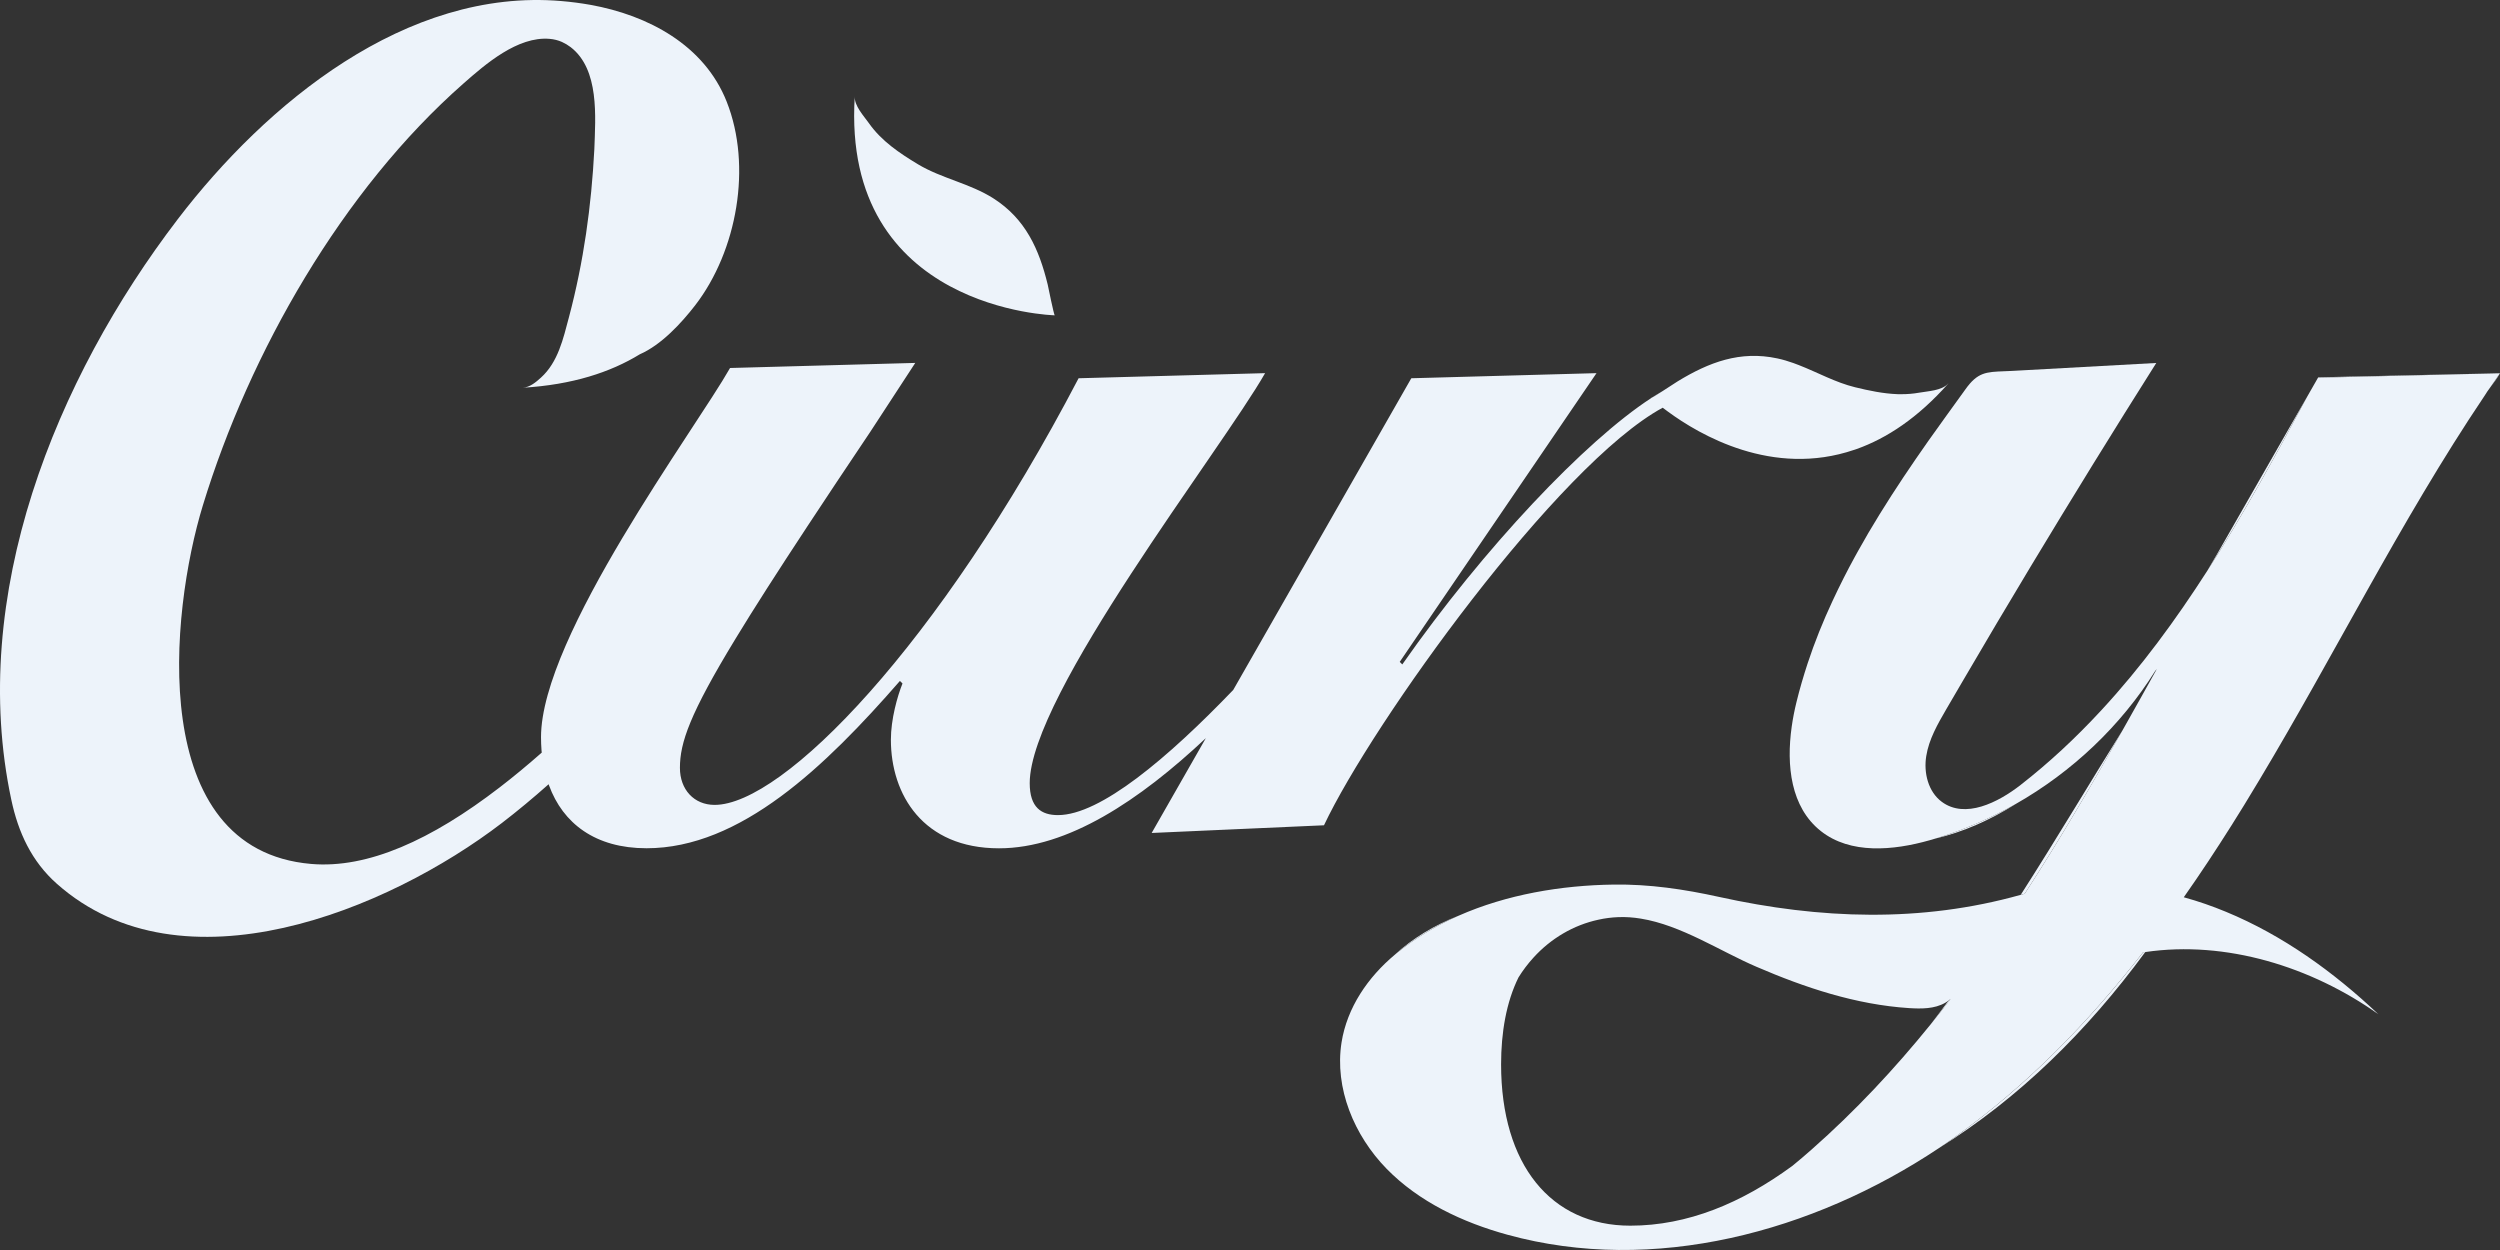
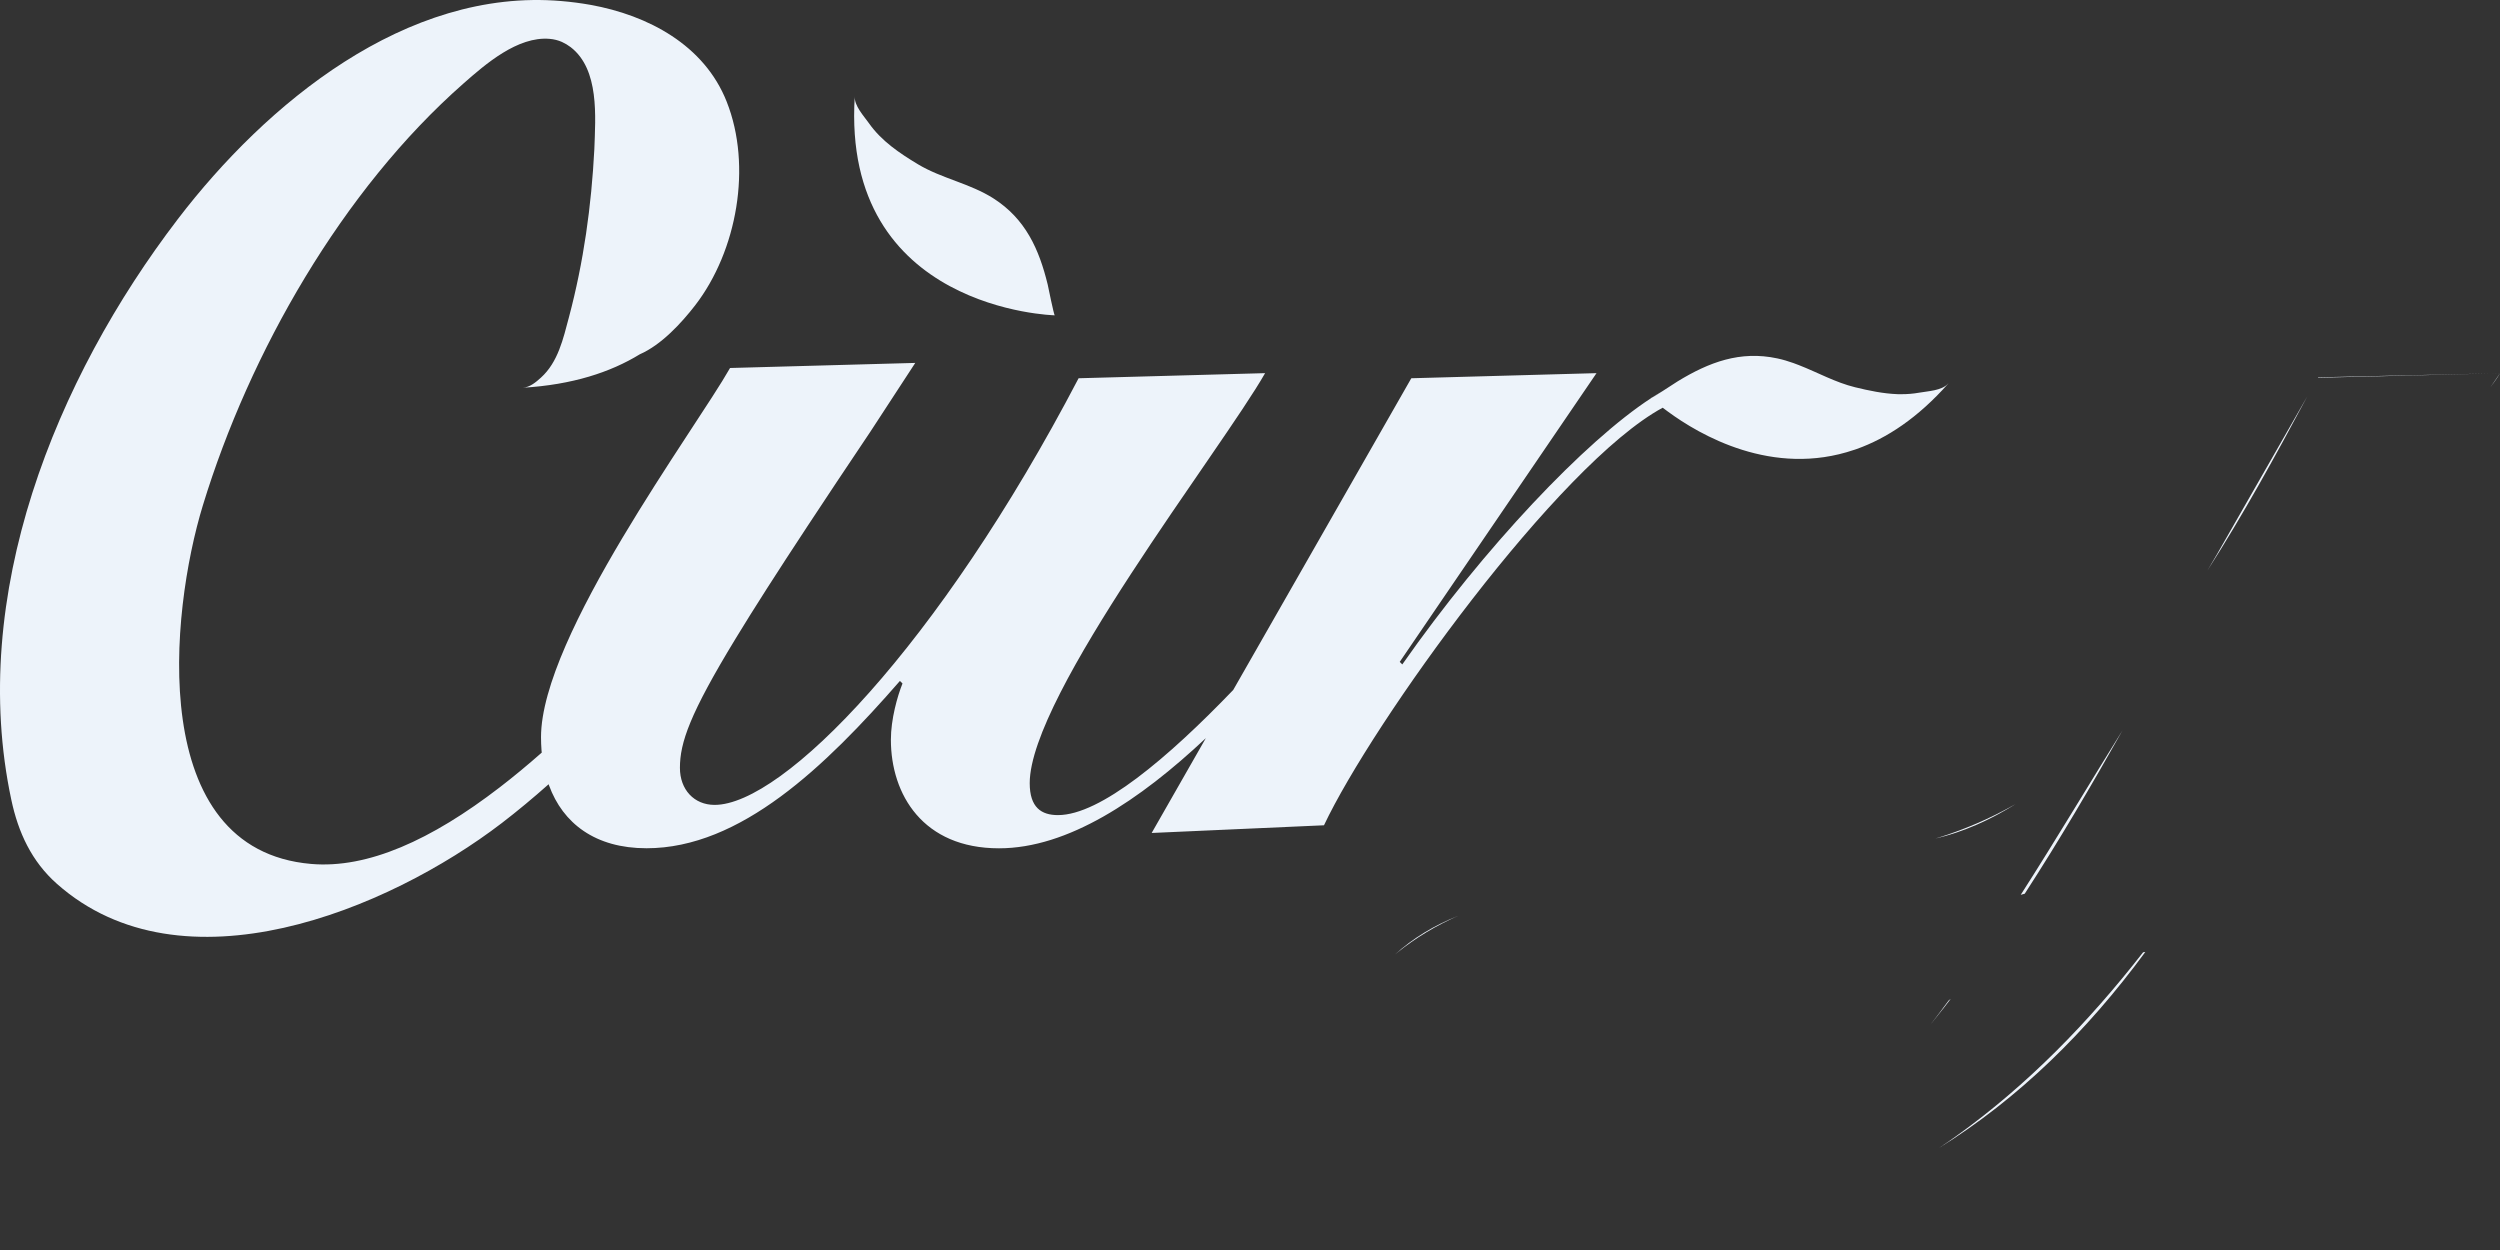
<svg xmlns="http://www.w3.org/2000/svg" fill="none" viewBox="0 0 96 48" height="48" width="96">
  <rect x="0" y="0" width="96" height="48" fill="#333333" stroke="none" />
  <path fill="#EDF3FA" d="M74.814 14.729C73.642 16.051 72.45 16.83 71.297 17.242C71.267 17.252 71.236 17.263 71.206 17.273C71.206 17.273 71.206 17.273 71.204 17.273C68.068 18.343 65.257 16.697 64.039 15.799C63.97 15.748 63.906 15.701 63.848 15.656C59.826 17.835 52.701 27.752 50.841 31.691L44.224 31.986L46.304 28.345C43.761 30.733 41.002 32.575 38.36 32.575C35.446 32.575 34.21 30.514 34.21 28.404C34.21 27.618 34.459 26.736 34.656 26.246L34.557 26.148C31.693 29.434 28.434 32.573 24.827 32.573C22.86 32.573 21.617 31.619 21.083 30.16C21.078 30.145 21.073 30.131 21.067 30.115C20.47 30.645 19.872 31.143 19.27 31.605C14.891 34.958 7.003 38.202 2.189 33.942C1.212 33.079 0.699 31.959 0.435 30.714C-1.236 22.874 2.122 14.568 6.832 8.409C10.214 3.99 15.589 -0.474 21.561 0.041C21.933 0.072 22.305 0.121 22.673 0.186C24.887 0.585 27.047 1.73 27.905 3.905C28.887 6.384 28.303 9.636 26.696 11.722C26.165 12.408 25.397 13.243 24.568 13.605C23.442 14.295 21.979 14.775 20.077 14.889C20.348 14.871 20.581 14.675 20.771 14.502C21.432 13.905 21.628 13.003 21.847 12.182C22.411 10.062 22.71 7.912 22.823 5.725C22.864 4.495 23.024 2.667 21.914 1.811C21.81 1.732 21.697 1.665 21.579 1.611C21.431 1.545 21.27 1.506 21.106 1.492C19.879 1.387 18.642 2.462 17.798 3.206C13.142 7.299 9.585 13.539 7.793 19.397C6.52 23.551 5.614 32.629 11.947 33.175C14.117 33.363 16.564 32.254 19.183 30.239C19.715 29.83 20.257 29.381 20.803 28.9C20.799 28.87 20.796 28.84 20.794 28.809C20.782 28.644 20.775 28.478 20.775 28.308C20.775 24.432 26.701 16.485 28.034 14.131L35.146 13.936L33.417 16.585C32.506 17.942 31.704 19.145 31.002 20.213C29.832 21.99 28.934 23.392 28.247 24.523C26.483 27.422 26.109 28.52 26.109 29.486C26.109 30.32 26.652 30.908 27.441 30.908C30.059 30.908 36.035 24.826 41.418 14.525L48.58 14.329C46.902 17.271 39.541 26.691 39.541 30.073C39.541 31.006 39.986 31.3 40.626 31.3C42.252 31.3 44.846 29.107 47.356 26.494L54.194 14.525L61.306 14.329L53.75 25.416L53.848 25.514C56.981 21.037 60.876 16.932 63.401 15.29C63.409 15.283 63.418 15.277 63.427 15.272C63.496 15.239 63.665 15.134 63.843 15.018C64.104 14.852 64.386 14.665 64.425 14.642C65.63 13.908 66.822 13.457 68.25 13.763C68.461 13.807 68.664 13.87 68.863 13.94C68.934 13.966 69.006 13.992 69.076 14.02C69.801 14.302 70.481 14.687 71.237 14.871C71.775 15.002 72.318 15.116 72.866 15.136C72.917 15.137 72.97 15.137 73.021 15.137C73.242 15.137 73.466 15.12 73.688 15.08C74.026 15.02 74.567 15.002 74.807 14.731L74.814 14.729Z" />
  <path fill="#EDF3FA" d="M63.848 15.015C63.67 15.13 63.501 15.235 63.432 15.269C63.46 15.251 63.487 15.234 63.515 15.216C63.63 15.144 63.741 15.076 63.848 15.015Z" />
  <path fill="#EDF3FA" d="M53.563 36.657C53.589 36.636 53.616 36.615 53.641 36.593C54.355 36.013 55.146 35.542 55.989 35.169C55.088 35.528 54.251 36.026 53.563 36.657ZM74.315 32.202C75.422 31.941 76.446 31.474 77.395 30.878C76.422 31.433 75.387 31.878 74.315 32.202ZM77.596 34.361C77.647 34.346 77.698 34.333 77.749 34.319C77.756 34.31 77.761 34.301 77.767 34.292C79.083 32.261 80.312 30.16 81.504 28.047C80.312 29.954 79.011 32.151 77.596 34.361ZM82.295 36.568C80.21 39.242 77.853 41.677 75.093 43.645C74.883 43.794 74.671 43.941 74.456 44.084C77.506 42.19 80.13 39.618 82.38 36.556C82.351 36.559 82.321 36.565 82.293 36.568H82.295ZM85.142 21.267C85.022 21.477 84.897 21.689 84.768 21.902C86.152 19.745 87.393 17.476 88.6 15.221L85.142 21.267ZM95.633 14.868C95.751 14.707 95.873 14.549 95.975 14.376C95.984 14.364 95.989 14.351 95.996 14.339C95.875 14.514 95.751 14.691 95.633 14.868ZM89.022 14.488L89.011 14.505C91.313 14.451 93.617 14.393 95.919 14.335C95.945 14.335 95.974 14.335 96 14.334L89.02 14.488H89.022Z" />
-   <path fill="#EDF3FA" d="M95.919 14.335C93.617 14.393 91.313 14.449 89.011 14.505L88.602 15.221C87.394 17.476 86.153 19.745 84.77 21.902C84.77 21.902 84.768 21.904 84.768 21.906C83.548 23.807 82.219 25.621 80.703 27.261C80.686 27.282 80.666 27.302 80.645 27.323C79.706 28.336 78.694 29.282 77.594 30.14C76.718 30.824 75.459 31.451 74.566 30.791C74.04 30.402 73.864 29.674 73.968 29.033C74.07 28.39 74.403 27.811 74.73 27.247C74.941 26.883 75.154 26.519 75.368 26.155C76.231 24.675 77.106 23.203 77.99 21.734C79.565 19.119 81.169 16.519 82.801 13.938C80.955 14.041 79.108 14.143 77.261 14.243C76.443 14.286 76.082 14.225 75.637 14.738C75.586 14.798 75.533 14.864 75.479 14.941C75.003 15.607 74.516 16.265 74.046 16.934C73.399 17.855 72.766 18.793 72.174 19.754C71.888 20.216 71.613 20.685 71.349 21.16C71.306 21.235 71.266 21.31 71.224 21.386C71.081 21.647 70.943 21.907 70.809 22.172C70.658 22.471 70.51 22.772 70.369 23.077C70.005 23.856 69.683 24.656 69.413 25.474C69.253 25.964 69.106 26.461 68.983 26.967C68.909 27.268 68.847 27.583 68.802 27.9C68.59 29.399 68.764 30.996 69.916 31.91C71.052 32.813 72.701 32.662 74.1 32.265C74.172 32.244 74.243 32.223 74.315 32.202C75.389 31.88 76.423 31.433 77.395 30.878C79.568 29.644 81.438 27.876 82.76 25.764C82.781 25.738 82.803 25.712 82.824 25.687C82.387 26.473 81.948 27.261 81.502 28.049C80.31 30.16 79.082 32.263 77.765 34.294C77.76 34.303 77.754 34.312 77.747 34.32C77.696 34.334 77.645 34.35 77.594 34.362C73.758 35.439 69.882 35.295 66.018 34.443C64.675 34.147 63.335 33.947 61.959 33.968C59.956 33.995 57.861 34.345 55.999 35.168C55.995 35.169 55.992 35.171 55.987 35.173C55.144 35.546 54.353 36.017 53.639 36.596C53.612 36.617 53.586 36.638 53.561 36.661C52.53 37.524 51.728 38.688 51.515 40.031C51.24 41.785 51.998 43.601 53.242 44.877C54.487 46.152 56.163 46.94 57.887 47.414C63.489 48.956 69.612 47.318 74.453 44.088C74.668 43.944 74.879 43.799 75.089 43.648C77.848 41.68 80.206 39.245 82.291 36.572C82.32 36.568 82.35 36.563 82.378 36.559C85.471 36.104 88.754 37.118 91.329 38.946C89.615 37.325 87.666 35.919 85.482 35.015C84.953 34.795 84.41 34.607 83.857 34.455C84.495 33.548 85.105 32.622 85.695 31.687C85.857 31.431 86.018 31.172 86.177 30.913C86.377 30.588 86.575 30.26 86.77 29.933C88.191 27.562 89.519 25.134 90.872 22.723C92.307 20.165 93.772 17.627 95.409 15.195C95.477 15.081 95.552 14.975 95.63 14.869C95.75 14.693 95.871 14.516 95.993 14.341C95.993 14.339 95.995 14.337 95.996 14.334C95.97 14.334 95.942 14.334 95.915 14.335H95.919ZM74.643 38.701C74.477 38.913 74.31 39.123 74.139 39.333C72.746 41.054 71.234 42.671 69.563 44.144C69.323 44.355 69.078 44.566 68.828 44.769C68.825 44.772 68.819 44.776 68.814 44.779C66.878 46.196 64.809 47.066 62.602 47.066C59.558 47.066 57.642 44.725 57.642 40.871C57.642 39.648 57.841 38.482 58.31 37.533C58.476 37.265 58.668 37.011 58.881 36.777C59.547 36.041 60.422 35.521 61.386 35.315C61.631 35.26 61.883 35.229 62.137 35.218C62.428 35.206 62.715 35.227 63.002 35.274C64.559 35.525 66.052 36.526 67.45 37.125C69.311 37.927 71.266 38.578 73.305 38.711C73.781 38.741 74.285 38.744 74.694 38.508C74.738 38.482 74.782 38.454 74.825 38.42C74.853 38.401 74.879 38.379 74.906 38.356C74.818 38.471 74.73 38.587 74.641 38.699L74.643 38.701Z" />
  <path fill="#EDF3FA" d="M74.907 38.358C74.819 38.473 74.731 38.589 74.643 38.701C74.477 38.913 74.31 39.123 74.139 39.333C74.372 39.033 74.599 38.729 74.825 38.422C74.853 38.403 74.879 38.38 74.906 38.358H74.907Z" />
  <path fill="#EDF3FA" d="M40.501 12.108C40.501 12.108 32.303 11.916 32.823 3.701C32.8 4.062 33.17 4.452 33.368 4.733C33.849 5.417 34.542 5.881 35.248 6.307C36.162 6.856 37.242 7.04 38.152 7.621C39.379 8.407 39.9 9.565 40.232 10.928C40.251 11.011 40.47 12.107 40.503 12.107L40.501 12.108Z" />
  <path fill="#EDF3FA" d="M63.432 15.269C63.432 15.269 63.415 15.279 63.406 15.286C63.402 15.284 63.401 15.283 63.399 15.281C63.402 15.281 63.413 15.276 63.431 15.269L63.432 15.269Z" />
</svg>